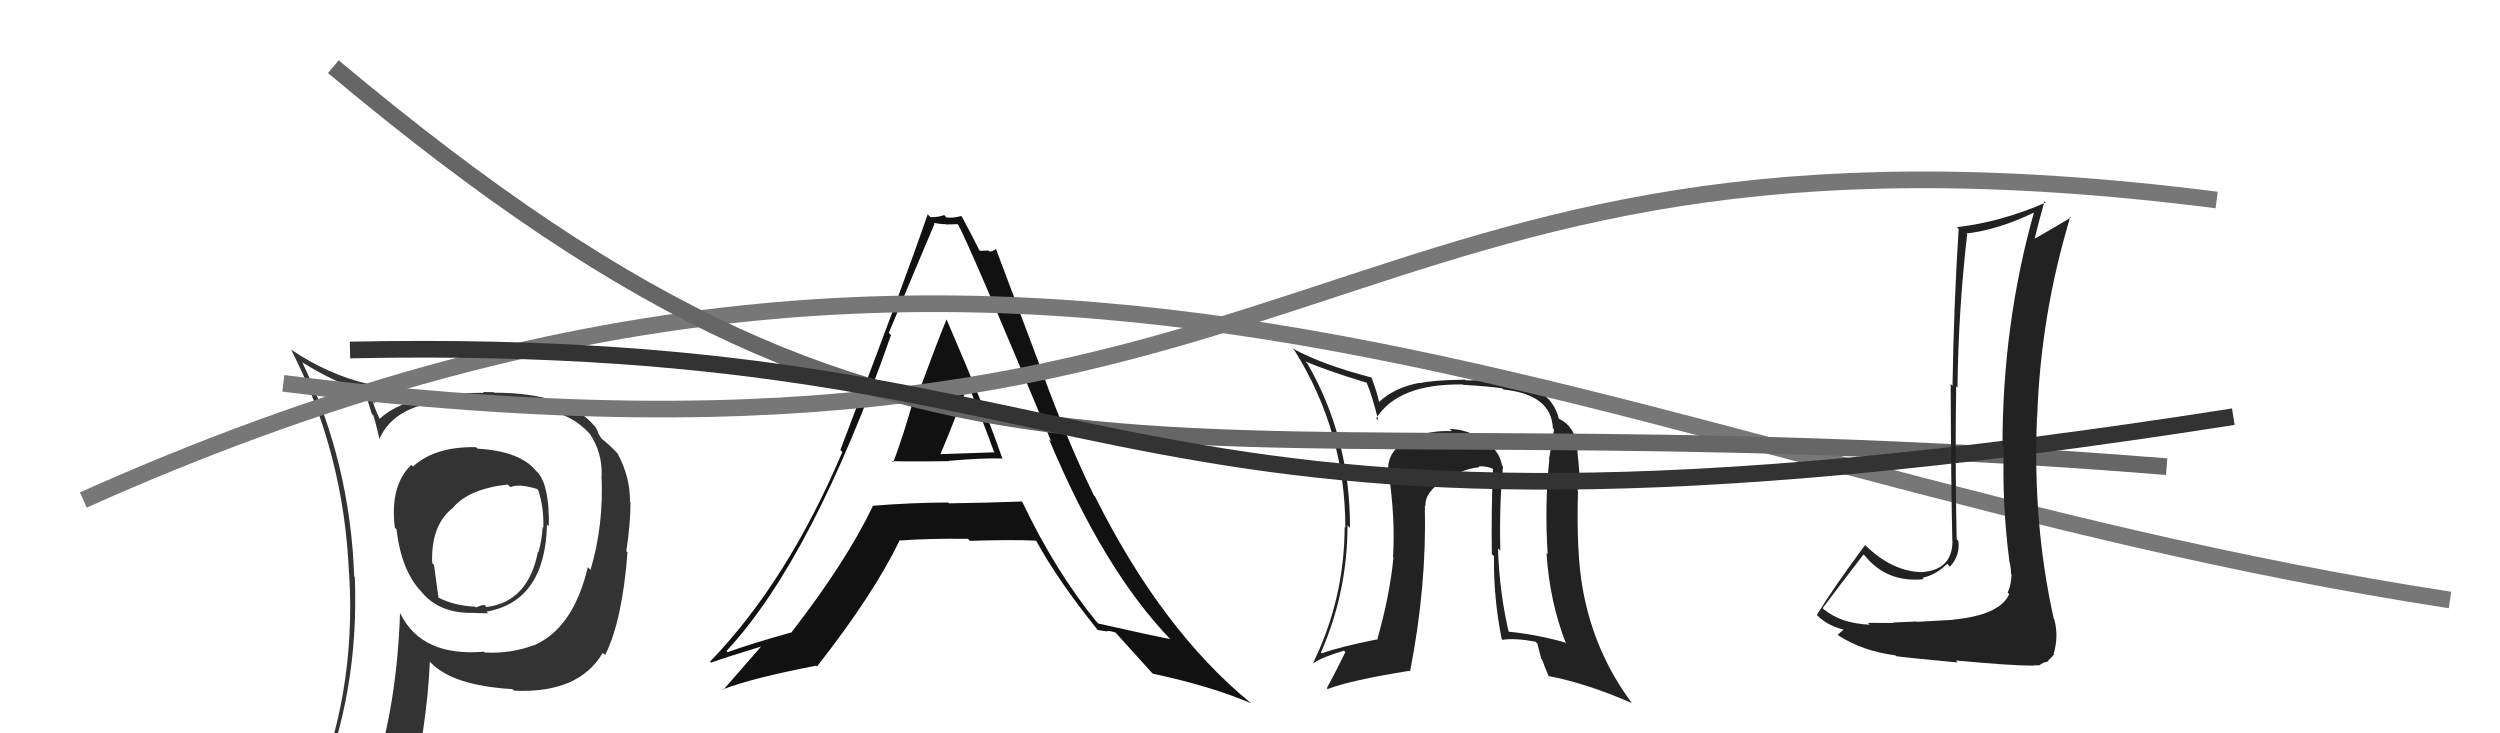
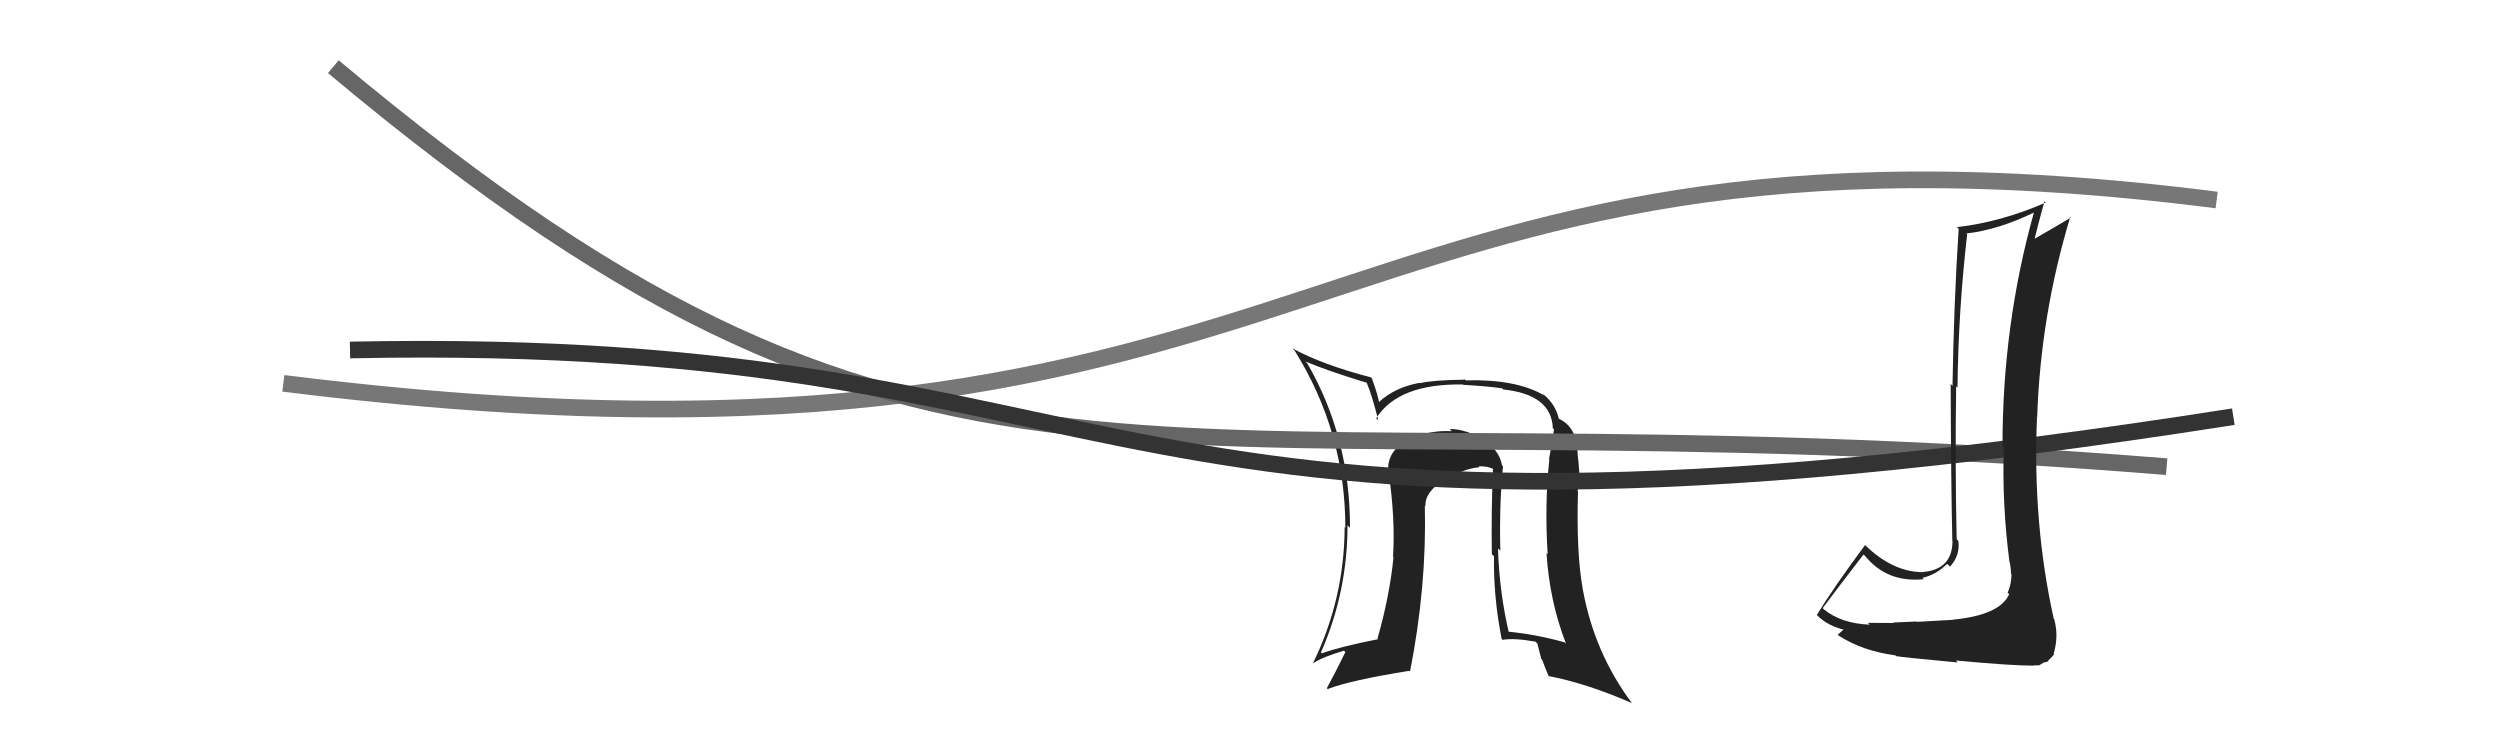
<svg xmlns="http://www.w3.org/2000/svg" width="150" height="44" viewBox="0,0,150,44">
  <path fill="#222" d="M90.04 27.84L90.15 27.96L90.12 27.93Q89.91 26.61 87.97 25.89L87.98 25.90L87.99 25.91Q87.52 25.74 86.98 25.74L87.09 25.85L87.11 25.87Q85.67 25.80 84.61 26.37L84.65 26.42L84.57 26.33Q83.19 27.05 83.30 28.27L83.24 28.20L83.31 28.27Q83.73 31.17 83.58 33.42L83.58 33.42L83.61 33.44Q83.37 35.80 82.65 38.31L82.68 38.34L82.69 38.35Q80.49 38.78 79.31 39.20L79.27 39.16L79.26 39.14Q80.85 35.52 80.85 31.53L80.82 31.49L81.00 31.67Q81.01 26.24 78.43 21.79L78.38 21.75L78.33 21.69Q79.59 22.23 81.99 22.96L81.95 22.91L82.00 22.96Q82.32 23.71 82.70 25.23L82.70 25.22L82.57 25.10Q83.90 23.00 87.78 23.07L87.82 23.12L87.79 23.09Q89.33 23.18 90.13 23.30L90.07 23.23L90.20 23.37Q93.09 23.67 93.17 25.69L93.12 25.64L93.24 25.76Q93.13 26.52 92.94 27.55L92.97 27.58L92.96 27.57Q92.67 30.24 92.86 33.25L92.81 33.21L92.79 33.18Q92.97 36.07 93.96 38.62L93.87 38.53L93.88 38.54Q92.09 38.04 90.38 37.89L90.44 37.95L90.56 38.08Q89.96 35.57 89.88 32.91L89.90 32.93L90.02 33.04Q89.95 30.30 90.18 27.98ZM90.19 38.43L90.06 38.29L90.15 38.39Q90.84 38.27 92.13 38.50L92.24 38.61L92.48 39.54L92.53 39.59Q92.70 40.06 92.93 40.59L92.91 40.58L92.90 40.56Q95.20 41.00 97.90 42.18L98.01 42.29L97.94 42.22Q95.66 39.18 94.97 35.37L94.89 35.29L94.97 35.37Q94.57 33.17 94.68 29.48L94.65 29.45L94.64 29.44Q94.79 29.29 94.83 28.49L94.76 28.42L94.76 28.41Q94.72 27.69 94.65 27.20L94.76 27.31L94.66 27.22Q94.62 25.61 93.52 25.12L93.50 25.10L93.53 25.13Q93.33 24.24 92.57 23.63L92.58 23.65L92.66 23.73Q90.99 22.74 87.95 22.82L87.79 22.66L87.90 22.78Q86.02 22.80 85.19 22.99L85.24 23.05L85.17 22.97Q83.65 23.25 82.70 24.16L82.74 24.20L82.76 24.22Q82.69 23.73 82.31 22.70L82.19 22.58L82.25 22.64Q79.36 21.89 77.54 20.90L77.55 20.91L77.68 21.04Q80.72 25.91 80.72 31.66L80.58 31.52L80.68 31.62Q80.66 35.98 78.76 39.83L78.83 39.90L78.75 39.82Q79.34 39.42 80.64 39.04L80.77 39.17L80.72 39.13Q80.15 40.30 79.61 41.29L79.80 41.48L79.67 41.34Q81.01 40.82 84.55 40.25L84.72 40.41L84.60 40.30Q85.61 35.18 85.49 30.34L85.57 30.42L85.53 30.38Q85.47 29.52 86.65 28.80L86.71 28.85L86.71 28.85Q87.67 28.14 88.78 28.03L88.78 28.04L88.72 27.98Q89.19 27.95 89.61 28.14L89.63 28.16L89.58 28.11Q89.47 30.71 89.51 33.26L89.55 33.29L89.64 33.38Q89.60 35.82 90.10 38.34Z" />
-   <path fill="#111" d="M53.41 27.55L53.57 27.72L53.50 27.65Q53.56 27.71 56.95 27.67L56.85 27.57L56.93 27.65Q59.03 27.47 60.10 27.51L60.22 27.63L60.16 27.57Q59.23 24.81 56.80 19.18L56.77 19.16L56.79 19.17Q56.21 20.57 55.16 23.43L55.06 23.33L55.01 23.27Q54.16 26.32 53.59 27.73ZM61.35 30.13L61.28 30.06L61.32 30.09Q59.14 30.17 56.94 30.20L56.79 30.06L56.88 30.15Q54.61 30.16 52.32 30.35L52.34 30.37L52.36 30.39Q50.75 33.73 47.51 37.91L47.51 37.91L47.53 37.93Q45.03 38.63 43.66 39.13L43.49 38.96L43.59 39.06Q48.78 33.47 53.46 20.11L53.38 20.03L53.33 19.97Q54.70 16.66 56.07 13.43L56.00 13.35L56.01 13.37Q56.40 13.45 56.74 13.45L56.76 13.47L57.47 13.45L57.48 13.46Q58.23 14.83 63.07 26.48L62.98 26.39L62.94 26.35Q66.22 34.20 70.22 38.35L70.24 38.37L70.21 38.34Q69.77 38.28 65.89 37.41L65.80 37.31L65.77 37.28Q63.32 34.27 61.34 30.12ZM65.73 37.67L65.86 37.80L66.45 37.89L66.41 37.85Q66.64 37.85 66.94 37.96L66.97 37.99L66.91 37.93Q67.27 38.33 69.09 40.34L69.13 40.38L69.17 40.42Q72.66 41.17 75.05 42.19L75.11 42.25L75.02 42.16Q69.71 37.80 65.71 29.81L65.72 29.81L65.63 29.72Q64.05 26.47 62.60 22.51L62.60 22.50L59.74 14.89L59.77 14.92Q59.60 15.09 59.37 15.09L59.31 15.03L58.80 15.05L58.76 15.01Q58.46 14.40 57.73 13.03L57.64 12.94L57.66 12.96Q57.25 13.09 56.80 13.05L56.79 13.05L56.65 12.90Q56.36 13.03 55.83 13.03L55.80 13.00L55.66 12.86Q54.30 16.84 50.42 27.00L50.36 26.94L50.54 27.12Q47.24 34.90 42.60 39.70L42.71 39.81L42.66 39.76Q43.72 39.38 45.74 38.77L45.78 38.81L45.71 38.74Q44.95 39.61 43.39 41.40L43.37 41.39L43.36 41.37Q45.05 40.70 48.97 39.94L48.95 39.92L49.02 39.99Q52.43 35.64 53.99 32.40L54.08 32.49L54.02 32.43Q55.75 32.30 58.08 32.33L58.17 32.43L58.19 32.45Q60.81 32.37 62.18 32.44L62.21 32.47L62.16 32.43Q63.48 34.84 65.84 37.77ZM58.13 23.10L57.97 22.94L58.07 23.04Q58.91 25.09 59.67 27.19L59.62 27.14L56.41 27.25L56.42 27.26Q57.03 25.84 58.09 23.06Z" />
-   <path fill="#333" d="M28.68 26.94L28.57 26.84L28.57 26.83Q26.11 26.78 24.78 27.99L24.68 27.89L24.68 27.89Q23.38 29.14 23.69 31.66L23.68 31.65L23.79 31.76Q24.08 34.25 25.29 35.51L25.25 35.46L25.28 35.50Q26.37 36.85 28.50 36.77L28.55 36.83L28.50 36.78Q29.10 36.80 29.29 36.80L29.27 36.78L29.19 36.70Q32.71 36.07 32.82 31.47L32.82 31.47L32.93 31.57Q32.97 29.18 32.29 28.38L32.36 28.45L32.17 28.26Q31.21 27.07 28.66 26.92ZM31.97 38.65L32.05 38.73L32.03 38.71Q30.65 39.23 29.09 39.15L29.16 39.23L29.04 39.10Q25.32 39.42 24.03 36.83L23.95 36.75L24.00 36.80Q23.82 42.14 22.48 46.41L22.53 46.45L22.41 46.33Q20.60 46.80 18.96 47.52L19.09 47.65L19.04 47.60Q21.56 41.60 21.29 34.63L21.24 34.57L21.25 34.58Q21.02 27.78 18.13 21.72L18.15 21.74L18.17 21.76Q20.19 23.02 21.90 23.48L21.89 23.47L22.31 24.84L22.40 24.93Q22.52 25.27 22.78 26.38L22.68 26.27L22.76 26.35Q23.68 24.19 27.26 24.00L27.36 24.10L27.39 24.13Q28.14 23.97 29.02 23.97L28.97 23.92L29.53 23.99L29.54 23.99Q29.60 23.94 29.79 23.98L29.84 24.03L30.23 24.11L30.22 24.10Q32.36 24.45 33.08 24.68L32.89 24.49L33.07 24.67Q34.44 25.01 35.32 25.96L35.33 25.98L35.38 26.02Q36.14 27.13 36.10 28.54L36.10 28.54L36.09 28.53Q36.23 31.53 35.43 34.19L35.25 34.01L35.27 34.03Q34.40 37.69 32.04 38.72ZM36.17 39.19L36.29 39.27L36.31 39.30Q37.34 37.24 37.65 33.13L37.71 33.20L37.58 33.07Q37.83 31.41 37.83 30.15L37.69 30.02L37.80 30.13Q37.82 28.63 37.06 27.22L37.13 27.28L37.07 27.22Q36.55 26.67 36.06 26.29L36.10 26.33L35.91 26.03L35.85 25.85L35.73 25.62L35.66 25.55Q33.98 23.56 29.64 23.56L29.61 23.53L28.99 23.52L29.03 23.57Q24.38 23.56 22.75 25.16L22.75 25.16L22.84 25.25Q22.51 24.58 22.36 24.08L22.51 24.24L22.16 23.08L22.12 23.05Q19.67 22.47 17.47 20.98L17.56 21.08L17.47 20.98Q20.64 27.20 20.94 34.43L21.04 34.53L20.95 34.44Q21.40 41.85 18.54 48.33L18.48 48.27L20.39 47.32L20.40 47.32Q20.18 48.10 19.50 49.66L19.42 49.58L19.47 49.63Q22.13 48.52 24.45 48.18L24.44 48.18L24.54 48.27Q25.64 43.43 25.79 39.70L25.87 39.78L25.84 39.75Q27.14 41.13 30.76 41.35L30.72 41.32L30.84 41.44Q34.72 41.62 36.16 39.18L36.20 39.22ZM30.49 29.09L30.47 29.08L30.63 29.23Q31.12 29.00 32.22 29.34L32.34 29.46L32.30 29.42Q32.64 30.48 32.60 31.66L32.62 31.68L32.56 31.62Q32.50 32.48 32.31 33.12L32.30 33.11L32.28 33.09Q31.69 36.12 29.18 36.42L29.07 36.32L29.18 36.32L29.16 36.30Q29.07 36.28 28.96 36.32L28.94 36.30L28.55 36.45L28.51 36.40Q27.28 36.35 26.29 35.85L26.31 35.88L26.04 33.89L25.93 33.78Q25.85 31.53 27.14 30.50L27.13 30.49L27.14 30.51Q28.07 29.34 30.46 29.07Z" />
  <path d="M17 23 C81 31,78 5,133 12" stroke="#777" fill="none" />
-   <path d="M5 30 C63 4,95 28,147 36" stroke="#777" fill="none" />
  <path d="M20 4 C57 35,68 23,130 28" stroke="#666" fill="none" />
  <path d="M21 21 C70 20,64 36,134 25" stroke="#333" fill="none" />
  <path fill="#222" d="M117.02 37.03L117.18 37.19L115.02 37.31L114.99 37.29Q114.55 37.30 113.58 37.35L113.66 37.43L113.60 37.38Q112.57 37.37 112.07 37.37L112.16 37.46L112.18 37.48Q110.47 37.41 109.45 36.57L109.54 36.67L109.36 36.49Q110.17 35.40 111.81 33.27L111.94 33.39L111.90 33.35Q113.22 34.98 115.43 34.75L115.41 34.74L115.35 34.67Q116.18 34.48 116.83 33.83L116.89 33.89L117.00 34.00Q117.62 33.32 117.50 32.45L117.39 32.34L117.40 32.34Q117.30 27.75 117.37 23.18L117.31 23.12L117.45 23.26Q117.50 18.66 118.03 14.06L118.03 14.05L117.98 14.01Q119.89 13.79 122.02 12.76L122.05 12.79L122.03 12.77Q120.15 19.49 120.15 26.72L120.24 26.80L120.23 26.80Q120.11 30.22 120.57 33.73L120.61 33.77L120.58 33.74Q120.66 34.08 120.66 34.43L120.71 34.47L120.69 34.45Q120.69 35.03 120.46 35.56L120.55 35.65L120.55 35.65Q119.99 36.91 117.17 37.18ZM121.96 39.88L122.00 39.92L122.35 39.92L122.61 39.76L122.91 39.68L122.88 39.65Q123.17 39.37 123.24 39.26L123.36 39.37L123.22 39.23Q123.53 38.17 123.26 37.18L123.31 37.23L123.23 37.14Q121.95 31.41 122.22 25.06L122.09 24.92L122.23 25.06Q122.43 18.91 124.22 13.01L124.15 12.94L124.26 13.05Q123.31 13.62 122.05 14.34L122.13 14.42L122.07 14.36Q122.25 13.59 122.67 12.07L122.64 12.04L122.75 12.15Q120.08 13.32 117.41 13.63L117.46 13.67L117.52 13.73Q117.23 18.20 117.15 23.15L117.11 23.11L117.04 23.03Q117.06 29.04 117.14 32.46L117.04 32.37L117.15 32.48Q117.13 34.17 115.38 34.32L115.43 34.37L115.39 34.33Q113.56 34.33 111.89 32.69L111.93 32.74L111.90 32.71Q109.96 35.33 109.01 36.90L108.93 36.82L109.05 36.94Q109.69 37.57 110.71 37.80L110.54 37.63L110.65 37.74Q110.53 37.85 110.27 38.08L110.24 38.05L110.31 38.13Q111.74 39.06 113.72 39.32L113.68 39.28L113.77 39.37Q114.18 39.44 117.47 39.75L117.38 39.66L117.36 39.63Q120.66 39.94 122.03 39.94Z" />
</svg>